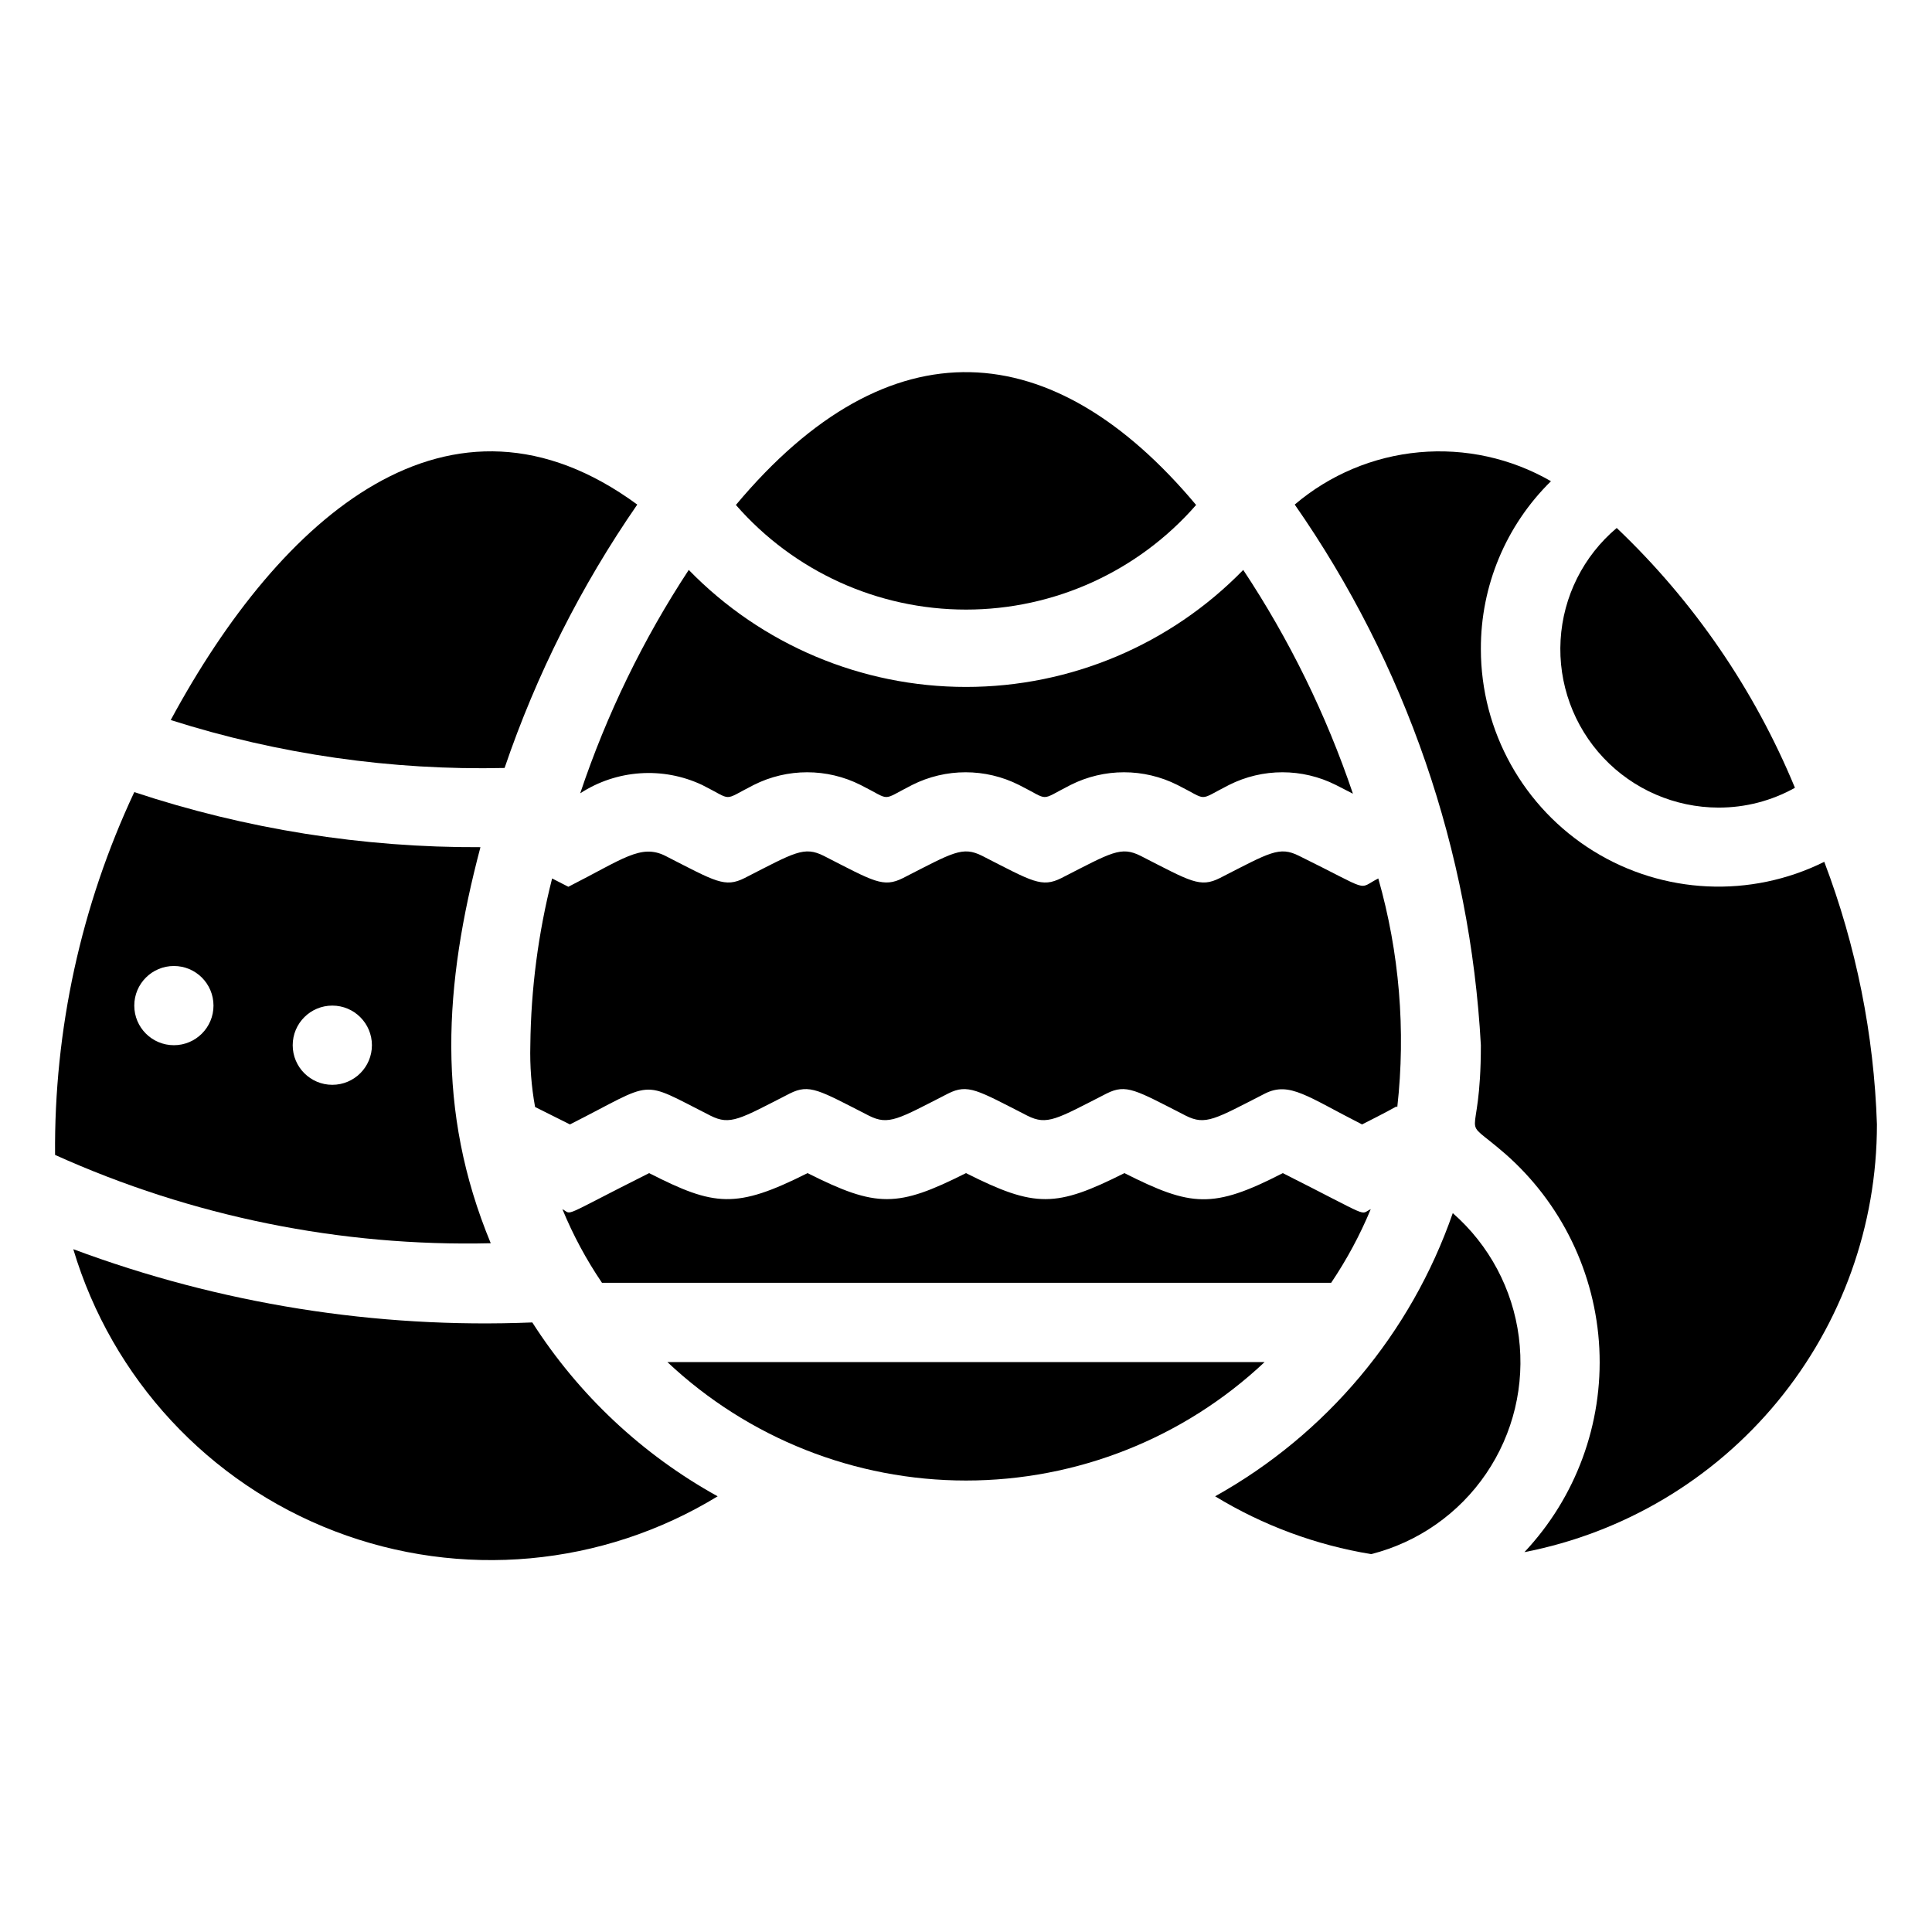
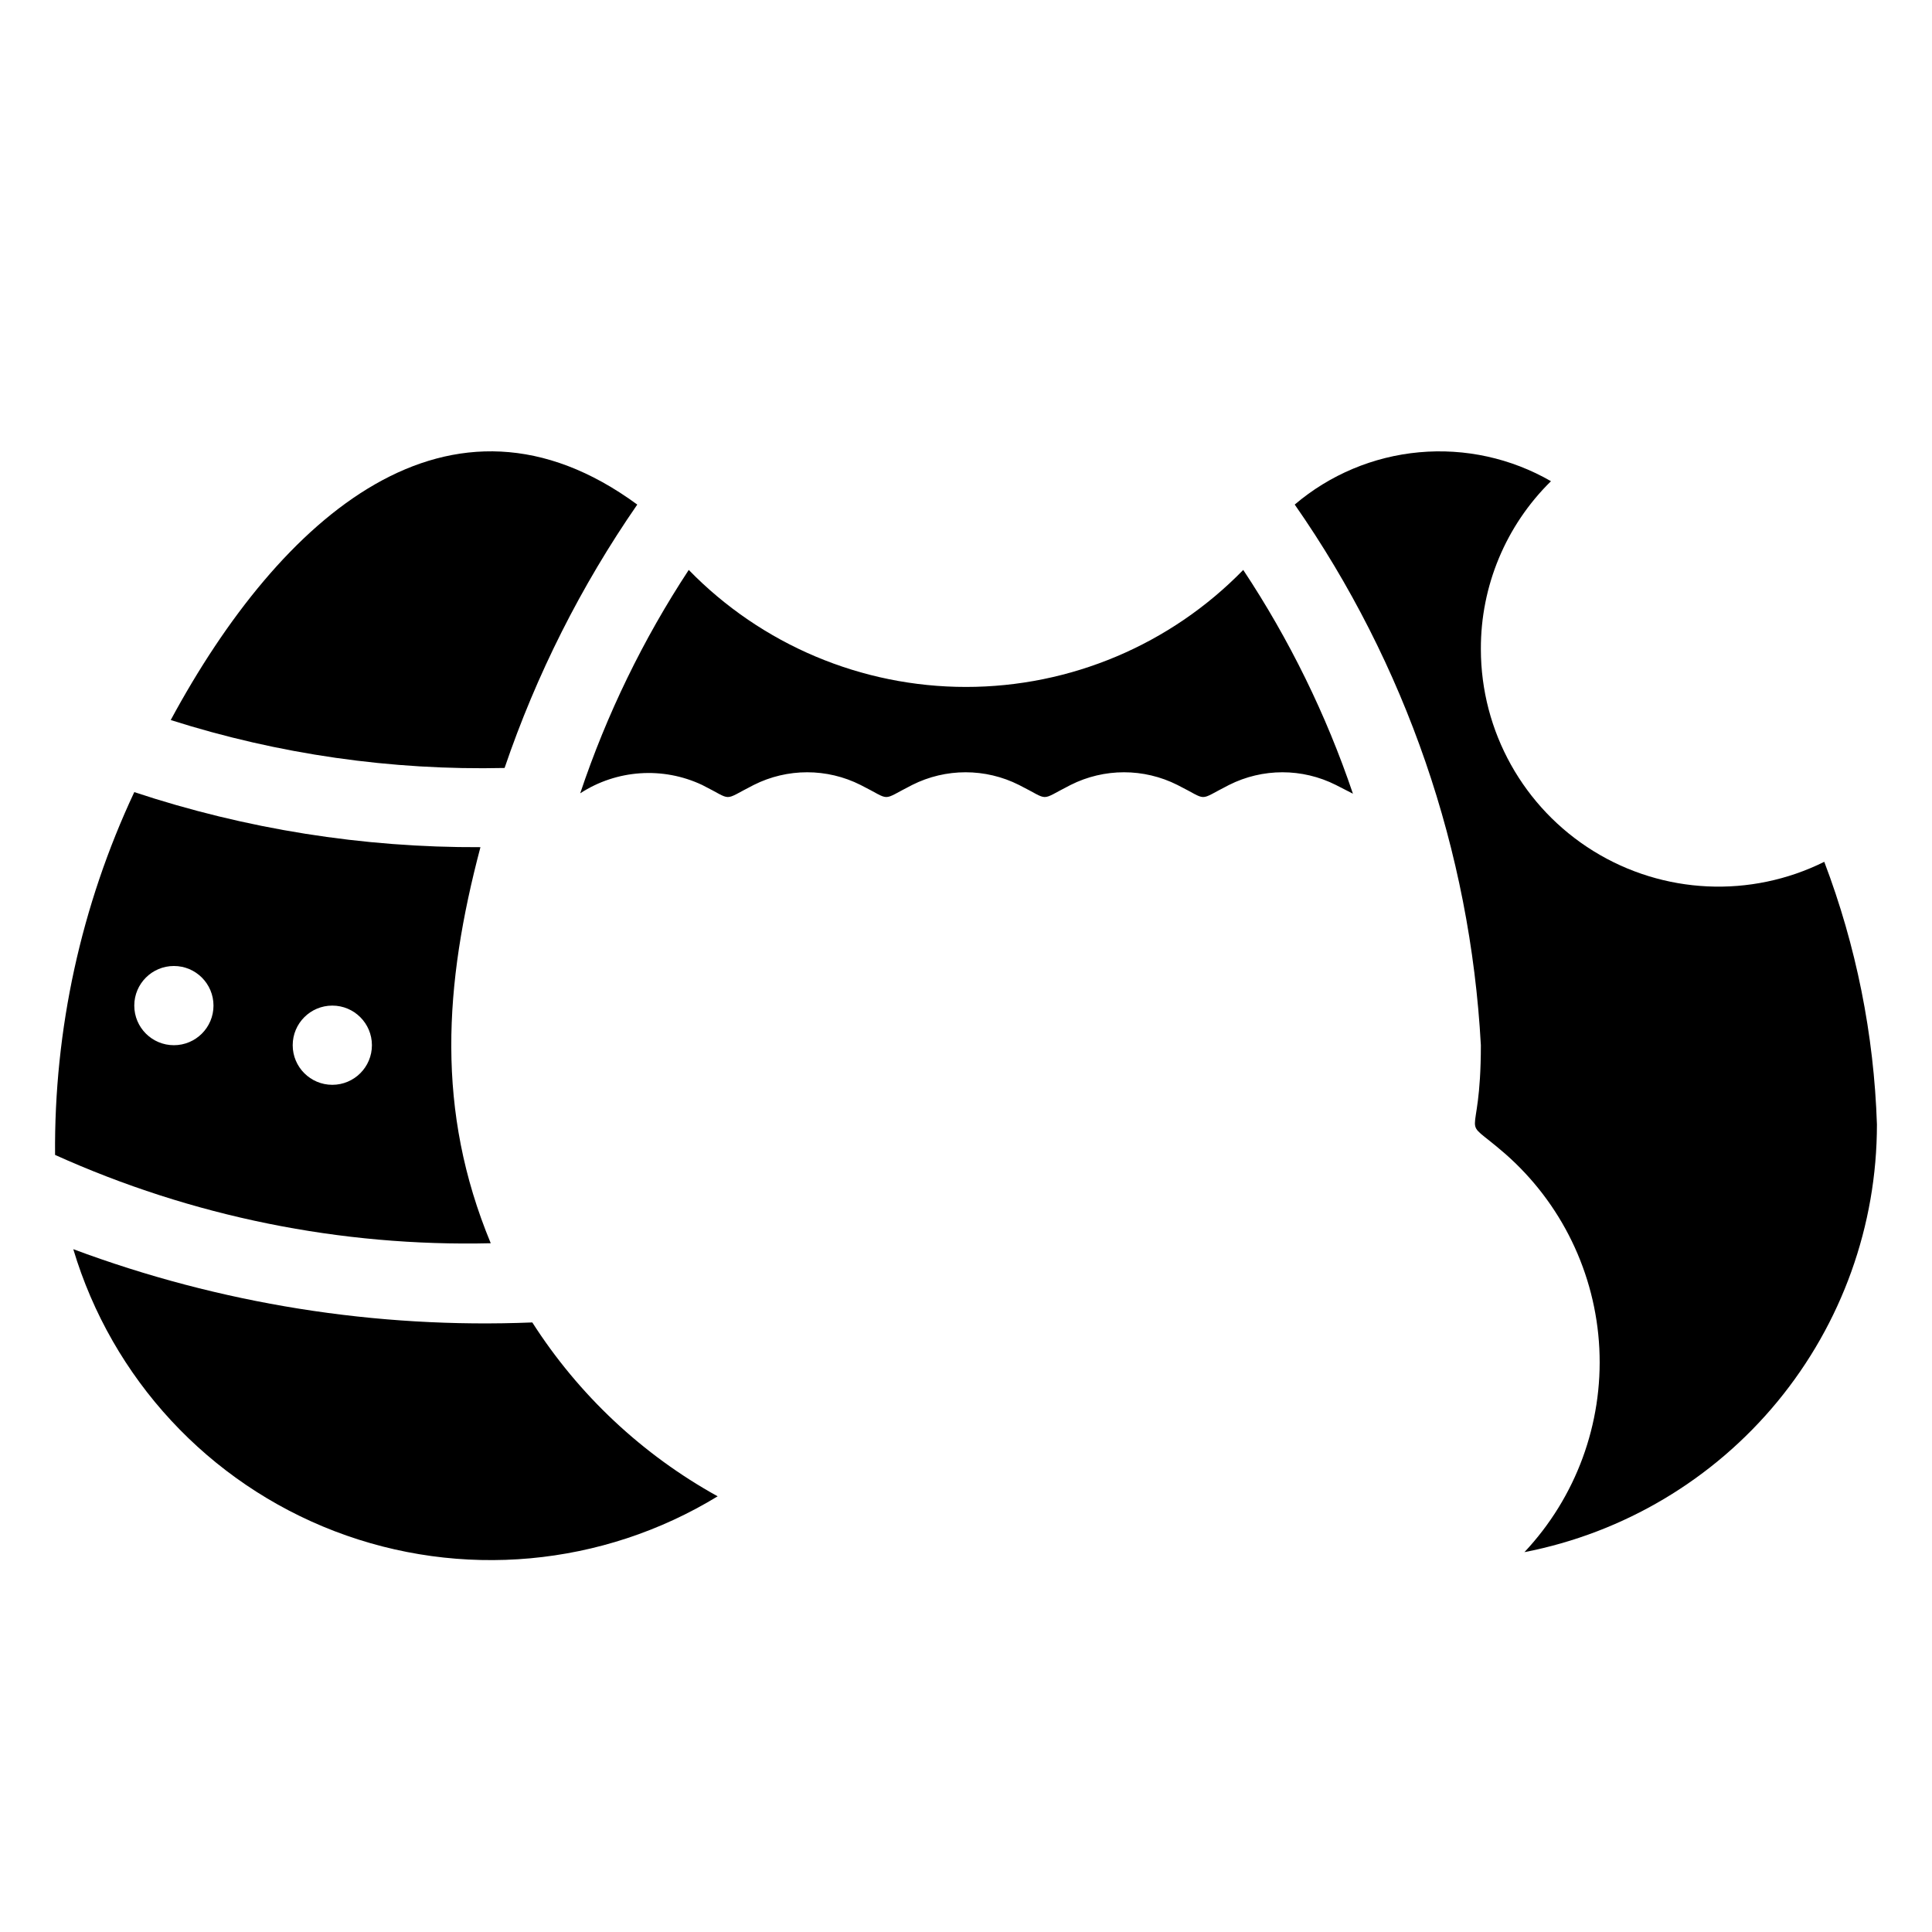
<svg xmlns="http://www.w3.org/2000/svg" fill="#000000" width="800px" height="800px" version="1.1" viewBox="144 144 512 512">
  <g>
-     <path d="m460.98 277.82c-37.785-45.133-81.238-48.703-121.96 0 15.367 17.617 37.605 27.727 60.984 27.727 23.375 0 45.613-10.109 60.98-27.727z" />
+     <path d="m460.98 277.82z" />
    <path d="m330.09 352.03c8.398 4.199 5.144 4.305 13.645 0 8.914-4.492 19.43-4.492 28.34 0 8.398 4.199 5.144 4.305 13.645 0 8.914-4.492 19.43-4.492 28.34 0 8.398 4.199 5.144 4.305 13.645 0 8.914-4.492 19.426-4.492 28.34 0 8.398 4.199 5.144 4.305 13.645 0 8.914-4.492 19.426-4.492 28.34 0l4.512 2.309c-7.082-20.941-16.855-40.875-29.07-59.301-19.305 19.824-45.801 31.008-73.473 31.008s-54.168-11.184-73.473-31.008c-12.102 18.41-21.766 38.309-28.762 59.195 9.668-6.285 21.898-7.121 32.328-2.203z" />
-     <path d="m320.86 504.96c21.418 20.164 49.723 31.395 79.141 31.395 29.414 0 57.719-11.23 79.137-31.395z" />
    <path d="m277.72 347.52c8.441-24.781 20.273-48.27 35.164-69.801-49.645-36.422-94.465 3.043-123.64 57.098 28.59 9.094 58.488 13.383 88.48 12.703z" />
    <path d="m271.32 368.51c-31.168 0.145-62.148-4.785-91.734-14.59-14.102 30.074-21.277 62.93-20.992 96.145 36.246 16.355 75.703 24.355 115.46 23.406-14.59-35.164-12.387-68.438-2.731-104.96zm-81.238 52.48c-5.797 0-10.496-4.699-10.496-10.496s4.699-10.496 10.496-10.496 10.496 4.699 10.496 10.496-4.699 10.496-10.496 10.496zm41.984 10.496c-5.797 0-10.496-4.699-10.496-10.496 0-5.797 4.699-10.496 10.496-10.496s10.496 4.699 10.496 10.496c0 5.797-4.699 10.496-10.496 10.496z" />
    <path d="m285.07 494.46c-41.438 1.684-82.793-4.918-121.65-19.414 10.254 34.309 35.844 61.918 69.277 74.742 33.434 12.824 70.926 9.406 101.49-9.25-19.953-11.031-36.836-26.867-49.121-46.078z" />
-     <path d="m514.3 437.36c2.269-20.32 0.559-40.891-5.039-60.562-5.773 2.938-1.363 3.672-20.992-5.984-5.246-2.625-7.66-0.945-20.992 5.879-5.246 2.625-7.66 0.945-20.992-5.879-5.246-2.625-7.66-0.945-20.992 5.879-5.246 2.625-7.66 0.945-20.992-5.879-5.246-2.625-7.66-0.945-20.992 5.879-5.246 2.625-7.66 0.945-20.992-5.879-5.246-2.625-7.66-0.945-20.992 5.879-5.246 2.625-7.66 0.945-20.992-5.879-6.508-3.254-11.23 0.84-25.715 8.188l-4.305-2.203h0.004c-3.676 14.449-5.613 29.281-5.773 44.191-0.145 5.484 0.277 10.973 1.258 16.371l9.238 4.621c23.09-11.652 17.949-12.07 37.262-2.309 5.246 2.625 7.66 0.945 20.992-5.879 5.246-2.625 7.66-0.945 20.992 5.879 5.246 2.625 7.66 0.945 20.992-5.879 5.246-2.625 7.66-0.945 20.992 5.879 5.246 2.625 7.66 0.945 20.992-5.879 5.246-2.625 7.66-0.945 20.992 5.879 5.246 2.625 7.66 0.945 20.992-5.879 6.508-3.254 11.23 0.84 25.715 8.188 12.277-6.195 8.289-4.621 9.34-4.621z" />
-     <path d="m483.96 454.89c-18.578 9.551-24.246 8.922-41.984 0-18.156 9.133-23.617 9.238-41.984 0-18.156 9.133-23.617 9.238-41.984 0-18.996 9.551-24.664 8.816-41.984 0-24.035 12.07-20.152 11.02-22.984 9.551 2.82 6.852 6.336 13.391 10.496 19.52h193.23c4.137-6.141 7.656-12.68 10.496-19.52-3.148 1.469 0.84 2.621-23.305-9.551z" />
    <path d="m627.45 372.39c-19.516 9.695-42.66 8.617-61.188-2.859-18.527-11.477-29.805-31.711-29.816-53.504-0.062-16.734 6.637-32.781 18.578-44.504-10.574-6.098-22.777-8.773-34.934-7.664s-23.676 5.949-32.973 13.855c29.438 42.246 46.523 91.859 49.328 143.27 0 27.816-6.297 17.738 6.297 28.652h0.004c15.043 13.121 24.102 31.797 25.094 51.73 0.988 19.938-6.176 39.418-19.848 53.965 26.309-5.117 50.016-19.227 67.059-39.906 17.043-20.684 26.363-46.652 26.355-73.449-0.781-23.809-5.496-47.324-13.957-69.59z" />
-     <path d="m599.42 358.02c7.094 0.02 14.07-1.789 20.258-5.25-10.746-26.004-26.84-49.465-47.23-68.852-8.832 7.434-14.211 18.176-14.875 29.699-0.664 11.523 3.445 22.812 11.359 31.215 7.918 8.398 18.945 13.168 30.488 13.188z" />
-     <path d="m529 465.49c-11.074 31.895-33.488 58.605-62.977 75.047 12.672 7.719 26.711 12.922 41.352 15.324 12.426-3.156 23.266-10.75 30.473-21.352 7.211-10.598 10.289-23.473 8.66-36.188-1.633-12.715-7.859-24.391-17.508-32.832z" />
  </g>
</svg>